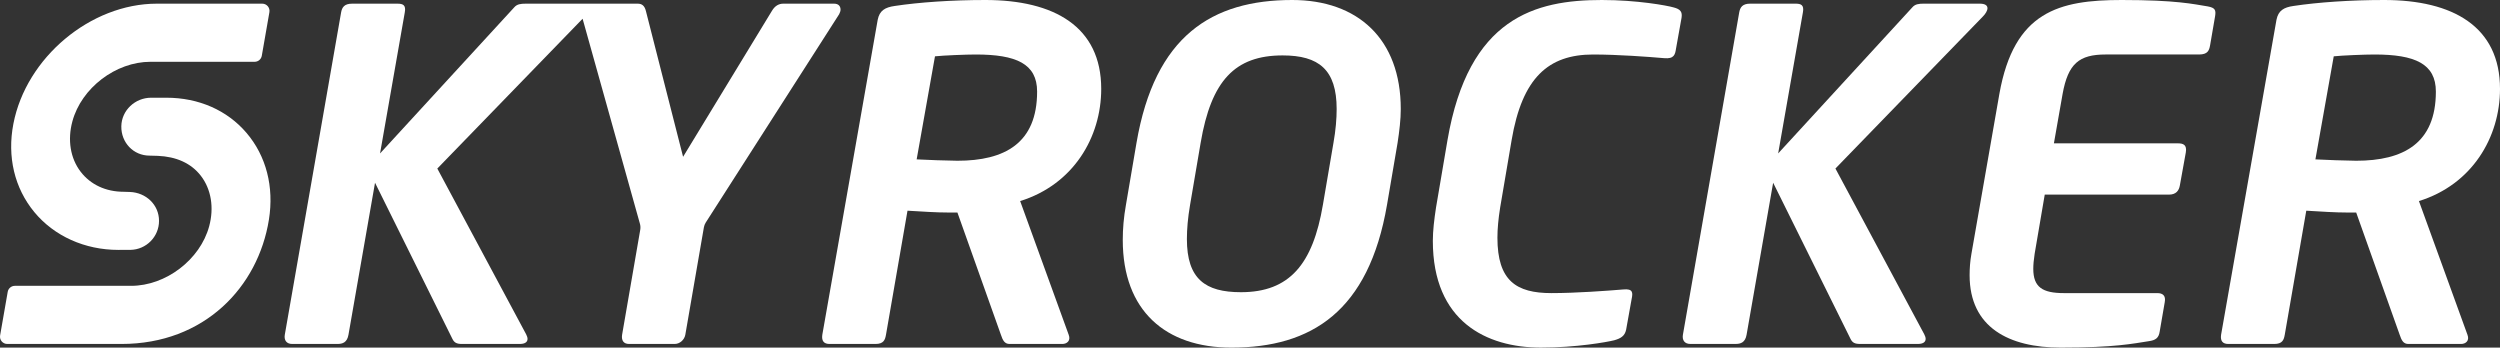
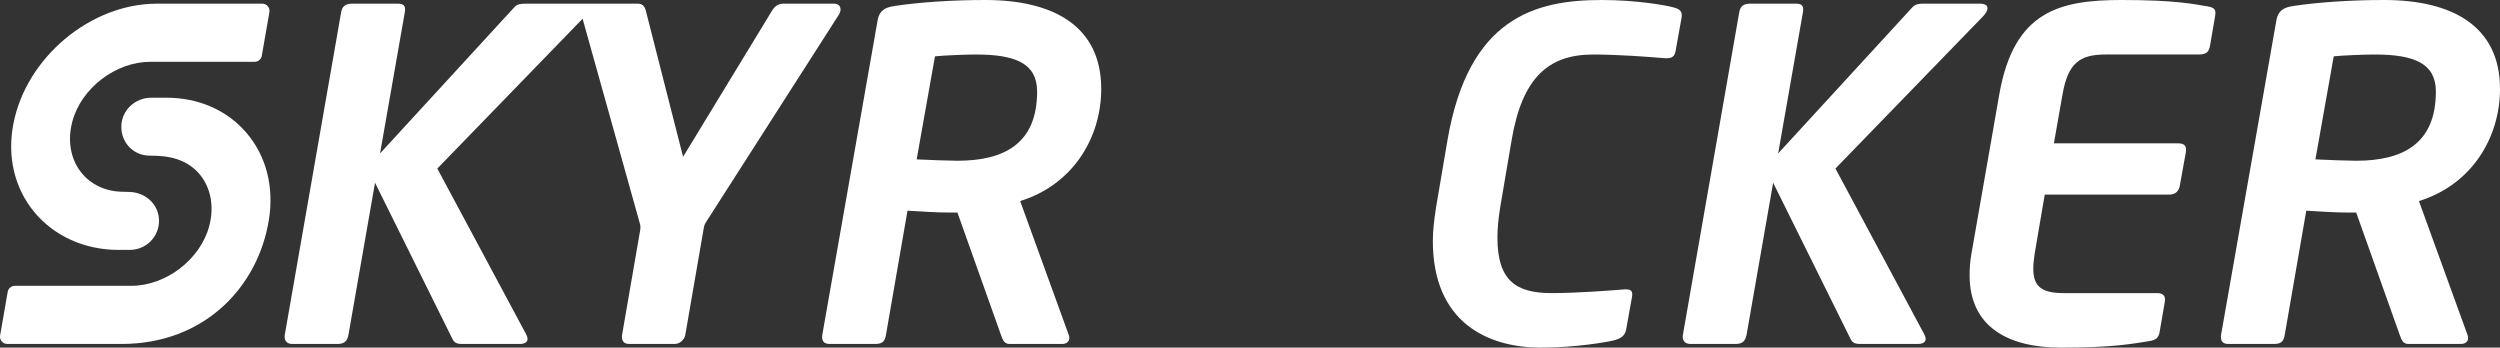
<svg xmlns="http://www.w3.org/2000/svg" version="1.1" id="Livello_1" x="0px" y="0px" viewBox="0 0 1641.24 228.21" style="enable-background:new 0 0 1641.24 228.21;" xml:space="preserve">
  <rect x="0" y="0" width="1641.24" height="228.21" fill="#333333" stroke="none" />
  <style type="text/css">
	.st0{fill:#FFFFFF;}
</style>
  <g>
    <path class="st0" d="M547.6,2.41h-33.37c-2.71,0-5.41,1.2-7.52,4.81l-58.27,95.72L424.03,7.22c-0.9-3.61-2.71-4.81-5.41-4.81H381.8   h-2.24h-34.44c-3.31,0-5.71,0.3-7.52,2.4l-88.1,95.92l16.24-92.61c0.9-4.81-1.2-5.71-4.81-5.71h-29.77c-5.11,0-6.61,2.4-7.22,5.71   l-36.98,211.67c-0.6,3.61,1.2,6.01,4.81,6.01h29.77c3.31,0,6.31-0.9,7.22-6.01l17.44-99.82l50.81,102.53   c1.2,2.41,2.71,3.31,6.31,3.31h37.89c3.31,0,5.11-1.2,5.11-3.31c0-0.9-0.3-1.8-0.9-3.01l-58.33-108.84l95.38-98.34l37.7,134.81   c0.31,1.21,0.36,2.47,0.15,3.71l-11.92,68.96c-0.6,3.91,1.2,6.01,4.51,6.01h30.07c3.31,0,6.31-2.71,6.92-6.01l12.2-70.55   c0.19-1.1,0.6-2.15,1.19-3.1L550.91,9.32c0.6-1.2,0.9-2.1,0.9-3.01C551.81,3.91,550.31,2.41,547.6,2.41z" />
    <path class="st0" d="M669.73,132l31.87,87.8c1.5,3.91-1.2,6.01-4.21,6.01h-34.58c-3.31,0-4.51-2.41-5.71-6.01l-28.56-80.28h-6.01   c-7.82,0-16.54-0.6-26.76-1.2l-14.13,81.48c-0.6,3.31-1.5,6.01-6.92,6.01h-30.07c-3.61,0-5.41-1.8-4.81-6.01l36.38-206.86   c1.2-6.01,4.81-8.12,11.13-9.02C603.28,1.5,624.93,0,646.88,0c45.1,0,76.07,17.44,76.07,58.33   C722.95,90.2,704.61,121.17,669.73,132z M640.57,35.78c-6.31,0-21.35,0.6-26.76,1.2l-12.03,67.65c4.81,0.3,21.65,0.9,26.76,0.9   c30.97,0,52.32-11.43,52.32-45.4C680.86,41.79,667.03,35.78,640.57,35.78z" />
-     <path class="st0" d="M917.5,93.81l-6.92,40.59c-12.03,70.06-49.61,93.81-102.23,93.81c-43,0-71.26-24.06-71.26-70.66   c0-7.22,0.6-14.73,2.1-23.15l6.91-40.59C758.14,23.45,795.72,0,848.34,0c43,0,71.26,25.56,71.26,71.56   C919.6,78.48,918.7,85.99,917.5,93.81z M842.03,36.38c-31.27,0-46.9,16.54-53.82,57.43l-6.92,40.59c-1.5,8.72-2.1,16.24-2.1,22.55   c0,26.16,12.03,34.88,35.48,34.88c31.87,0,47.21-18.34,53.82-57.43l6.92-40.59c1.5-8.42,2.1-15.94,2.1-22.25   C877.51,45.7,865.78,36.38,842.03,36.38z" />
    <path class="st0" d="M1098.51,4.81c4.81,1.2,6.01,3.01,5.41,6.91l-3.61,20.15c-0.6,3.91-1.2,6.91-7.82,6.31   c-10.22-0.9-30.67-2.4-46.6-2.4c-29.47,0-46.6,15.33-53.52,56.22l-7.52,44.2c-1.2,7.52-1.8,14.13-1.8,19.84   c0,28.26,12.33,36.38,35.48,36.38c15.94,0,36.38-1.5,47.21-2.4c6.31-0.6,6.31,2.1,5.41,6.31l-3.61,20.14   c-0.9,4.21-3.61,5.71-7.82,6.91c-4.81,1.2-24.96,4.81-48.11,4.81c-35.78,0-70.96-17.14-70.96-70.06c0-6.61,0.9-14.13,2.1-21.95   l7.52-44.2C964.11,11.43,1008.01,0,1051.6,0C1074.75,0,1094.3,3.61,1098.51,4.81z" />
    <path class="st0" d="M1301.77,10.82l-96.82,99.82l58.33,108.84c0.6,1.2,0.9,2.1,0.9,3.01c0,2.11-1.8,3.31-5.11,3.31h-37.89   c-3.61,0-5.11-0.9-6.31-3.31l-50.81-102.53l-17.44,99.82c-0.9,5.11-3.91,6.01-7.22,6.01h-29.77c-3.61,0-5.41-2.41-4.81-6.01   l36.98-211.67c0.6-3.31,2.1-5.71,7.22-5.71h29.77c3.61,0,5.71,0.9,4.81,5.71l-16.24,92.61l88.1-95.92c1.81-2.1,4.21-2.4,7.52-2.4   h36.68c3.61,0,5.11,1.2,5.11,3.01C1304.77,6.92,1303.57,9.02,1301.77,10.82z" />
    <path class="st0" d="M1449.41,4.21c4.81,0.9,5.41,2.4,4.81,6.31l-3.31,19.24c-0.6,3.31-1.5,6.01-7.22,6.01h-61.34   c-17.44,0-24.66,6.01-28.26,25.86l-5.71,32.47h81.48c3.31,0,6.01,0.9,5.11,6.01l-3.91,21.65c-0.6,3.31-2.4,6.01-7.22,6.01h-81.48   l-6.62,38.79c-0.6,3.91-0.9,7.22-0.9,9.92c0,12.03,6.01,15.94,20.14,15.94h61.34c3.31,0,5.71,1.5,4.81,6.01l-3.31,19.24   c-0.6,4.21-2.71,5.71-7.22,6.32c-9.92,1.5-21.95,4.21-57.73,4.21c-33.98,0-59.83-13.23-59.83-47.51c0-4.51,0.3-9.02,1.2-14.13   l18.34-104.94C1322.22,7.52,1351.69,0,1392.88,0C1428.66,0,1440.08,2.71,1449.41,4.21z" />
    <path class="st0" d="M1588.02,132l31.87,87.8c1.5,3.91-1.2,6.01-4.21,6.01h-34.58c-3.31,0-4.51-2.41-5.71-6.01l-28.56-80.28h-6.01   c-7.82,0-16.54-0.6-26.76-1.2l-14.13,81.48c-0.6,3.31-1.5,6.01-6.92,6.01h-30.07c-3.61,0-5.41-1.8-4.81-6.01l36.38-206.86   c1.2-6.01,4.81-8.12,11.12-9.02C1521.57,1.5,1543.22,0,1565.17,0c45.1,0,76.07,17.44,76.07,58.33   C1641.24,90.2,1622.9,121.17,1588.02,132z M1558.85,35.78c-6.31,0-21.35,0.6-26.76,1.2l-12.03,67.65c4.81,0.3,21.65,0.9,26.76,0.9   c30.97,0,52.32-11.43,52.32-45.4C1599.14,41.79,1585.31,35.78,1558.85,35.78z" />
    <g>
      <path class="st0" d="M77.71,164.06c0,0,7.94-0.01,7.94-0.02c10.38-0.18,18.75-8.64,18.75-19.06c0-10.54-8.53-18.55-19.07-18.95    l-4.13-0.13c-11.73,0-21.77-4.68-28.28-13.18c-6.73-8.79-8.7-20.84-5.4-33.04c5.93-21.93,28.45-39.11,51.26-39.11l68.39,0    c2.31,0,4.29-1.66,4.69-3.94l5-28.64c0.51-2.91-1.73-5.58-4.69-5.58l-69.21,0c-43.54,0-85.78,35.38-94.18,78.87    c-4.17,21.58,0.71,42.16,13.72,57.93C35.55,155,55.67,164.06,77.71,164.06z" />
      <path class="st0" d="M161.84,87.25c-12.71-14.9-31.4-23.1-52.64-23.1l-9.99,0c-10.49,0-19.4,8.27-19.56,18.76    c-0.17,10.69,7.92,19.26,18.56,19.26l5.44,0.15c11.88,0.51,21.77,4.68,28.28,13.18c6.73,8.79,8.7,20.84,5.4,33.04    c-5.93,21.93-28.45,39.11-51.26,39.11l-76.31,0c-2.31,0-4.29,1.66-4.69,3.94l-5,28.64c-0.51,2.91,1.73,5.58,4.69,5.58h75.07    c54.33,0,89.66-37.38,96.72-81.61C179.99,122.63,174.77,102.41,161.84,87.25z" />
    </g>
  </g>
</svg>